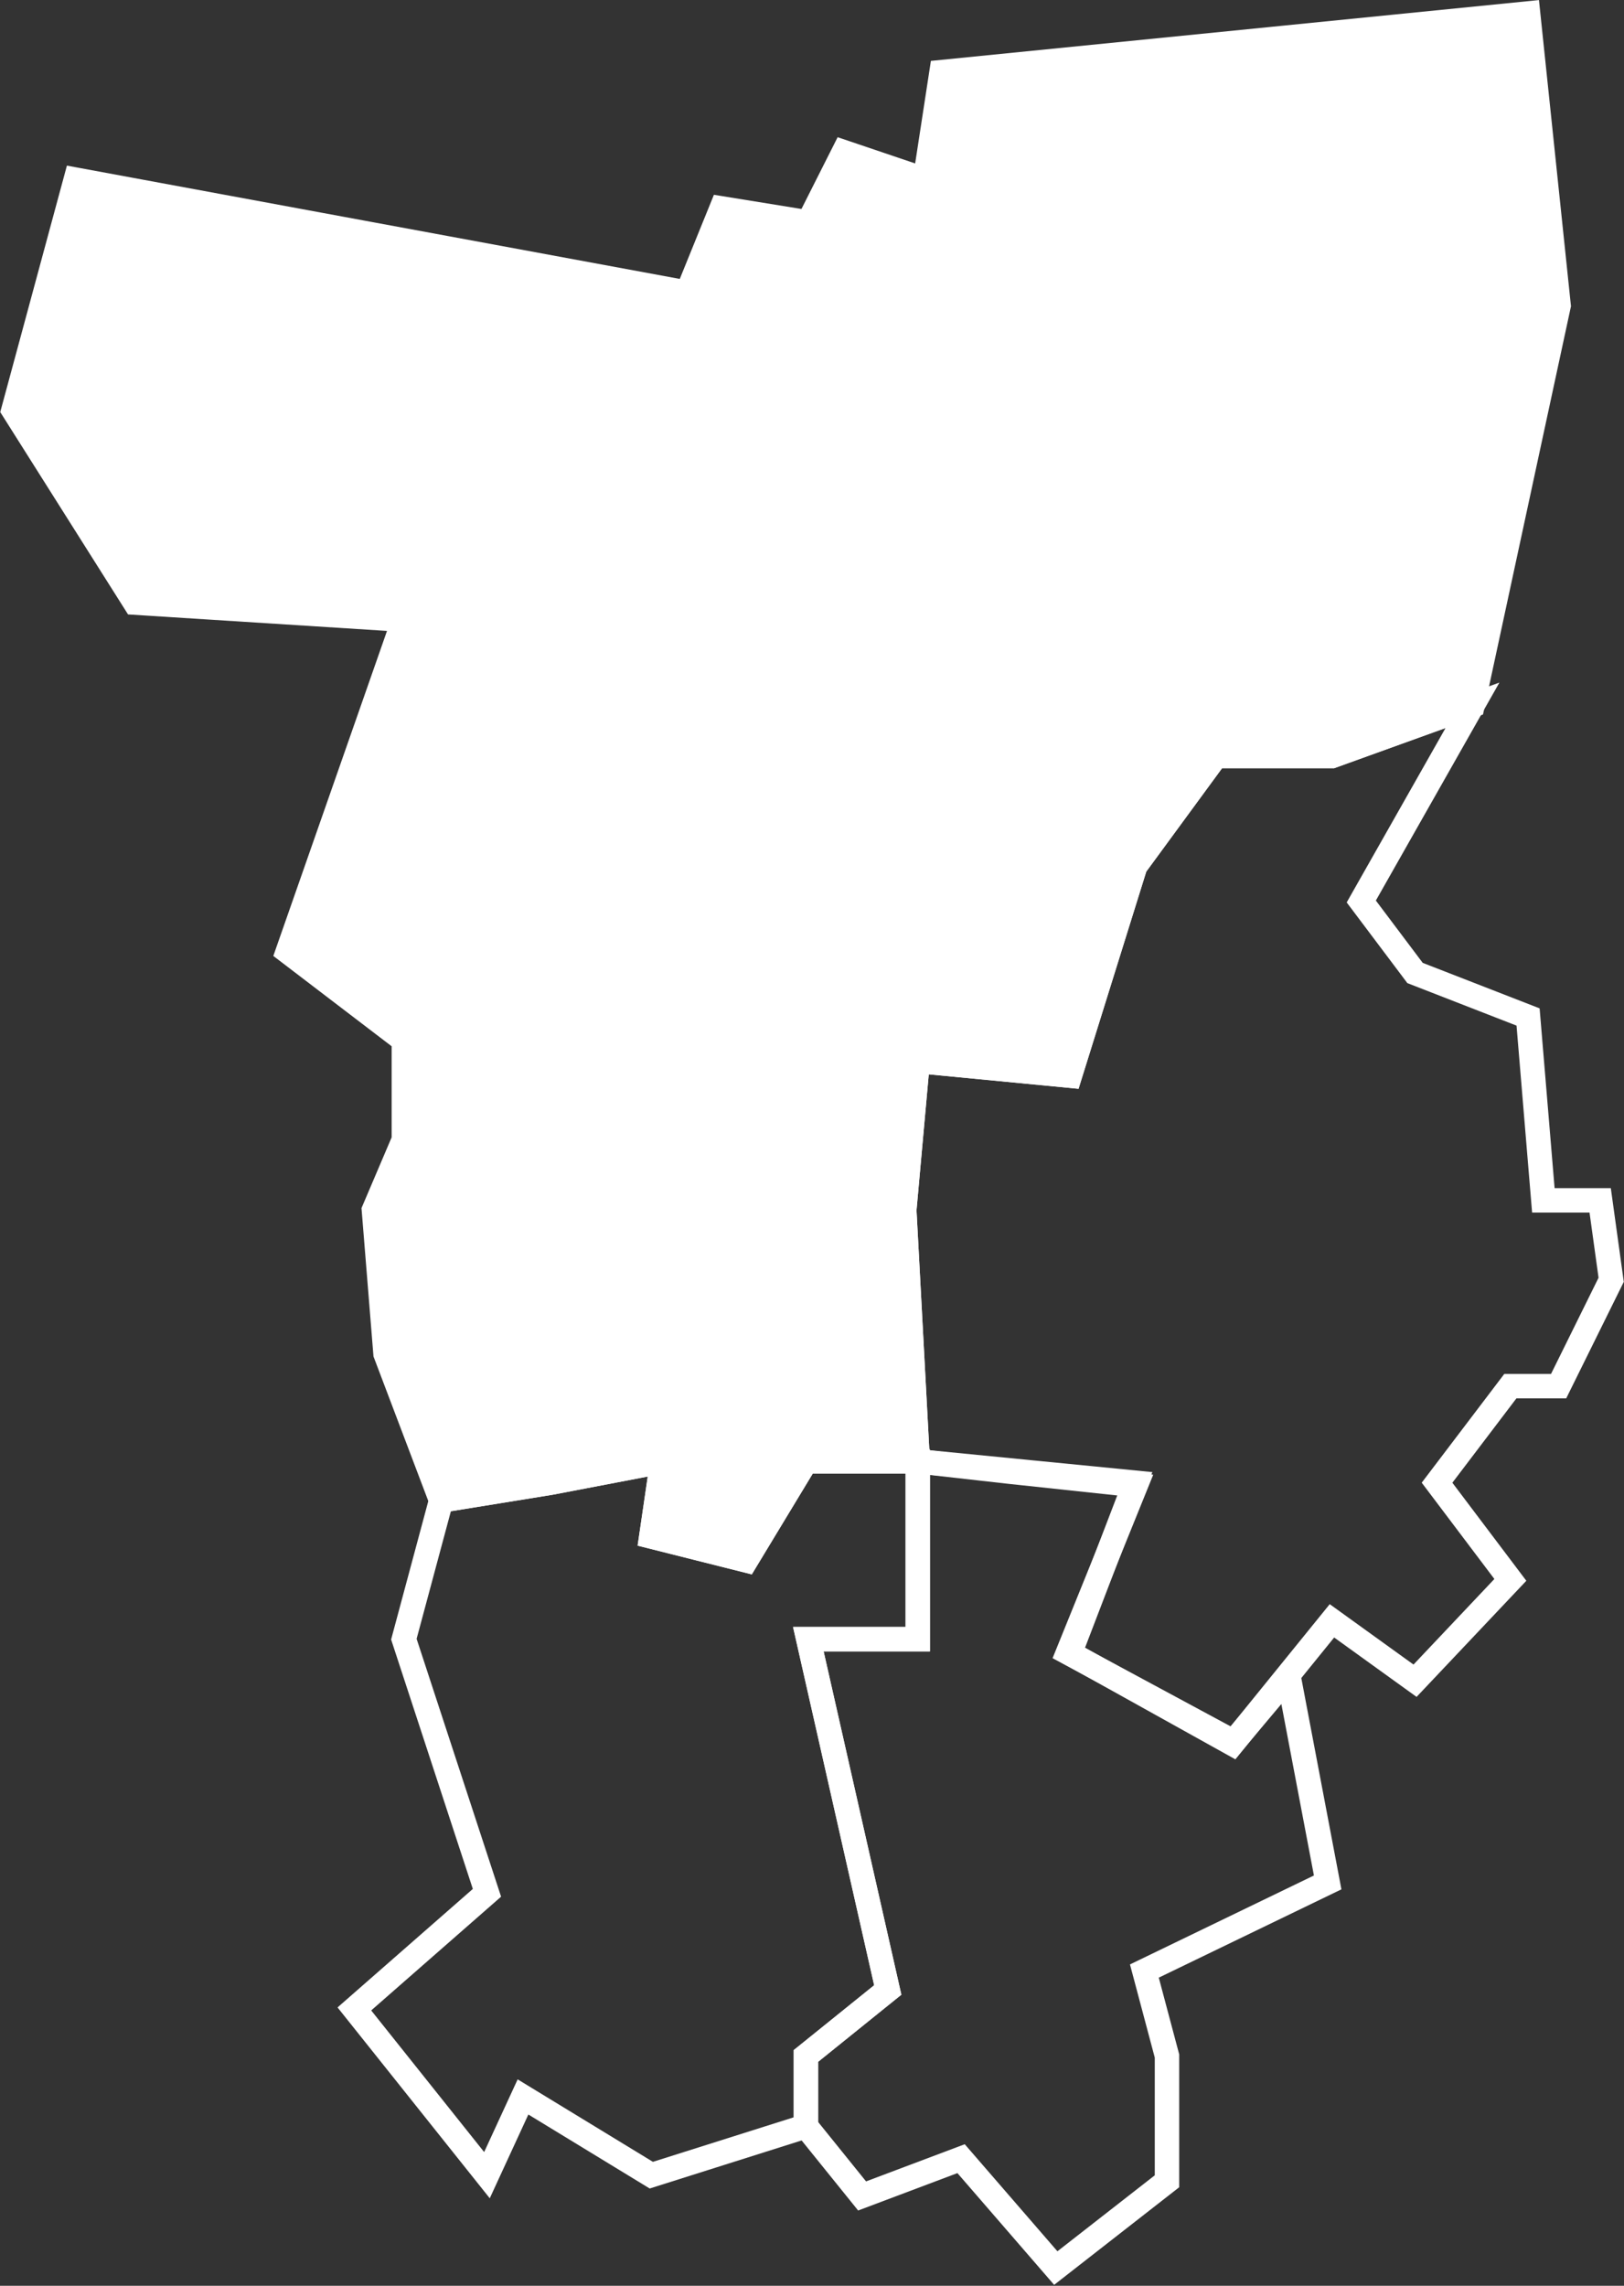
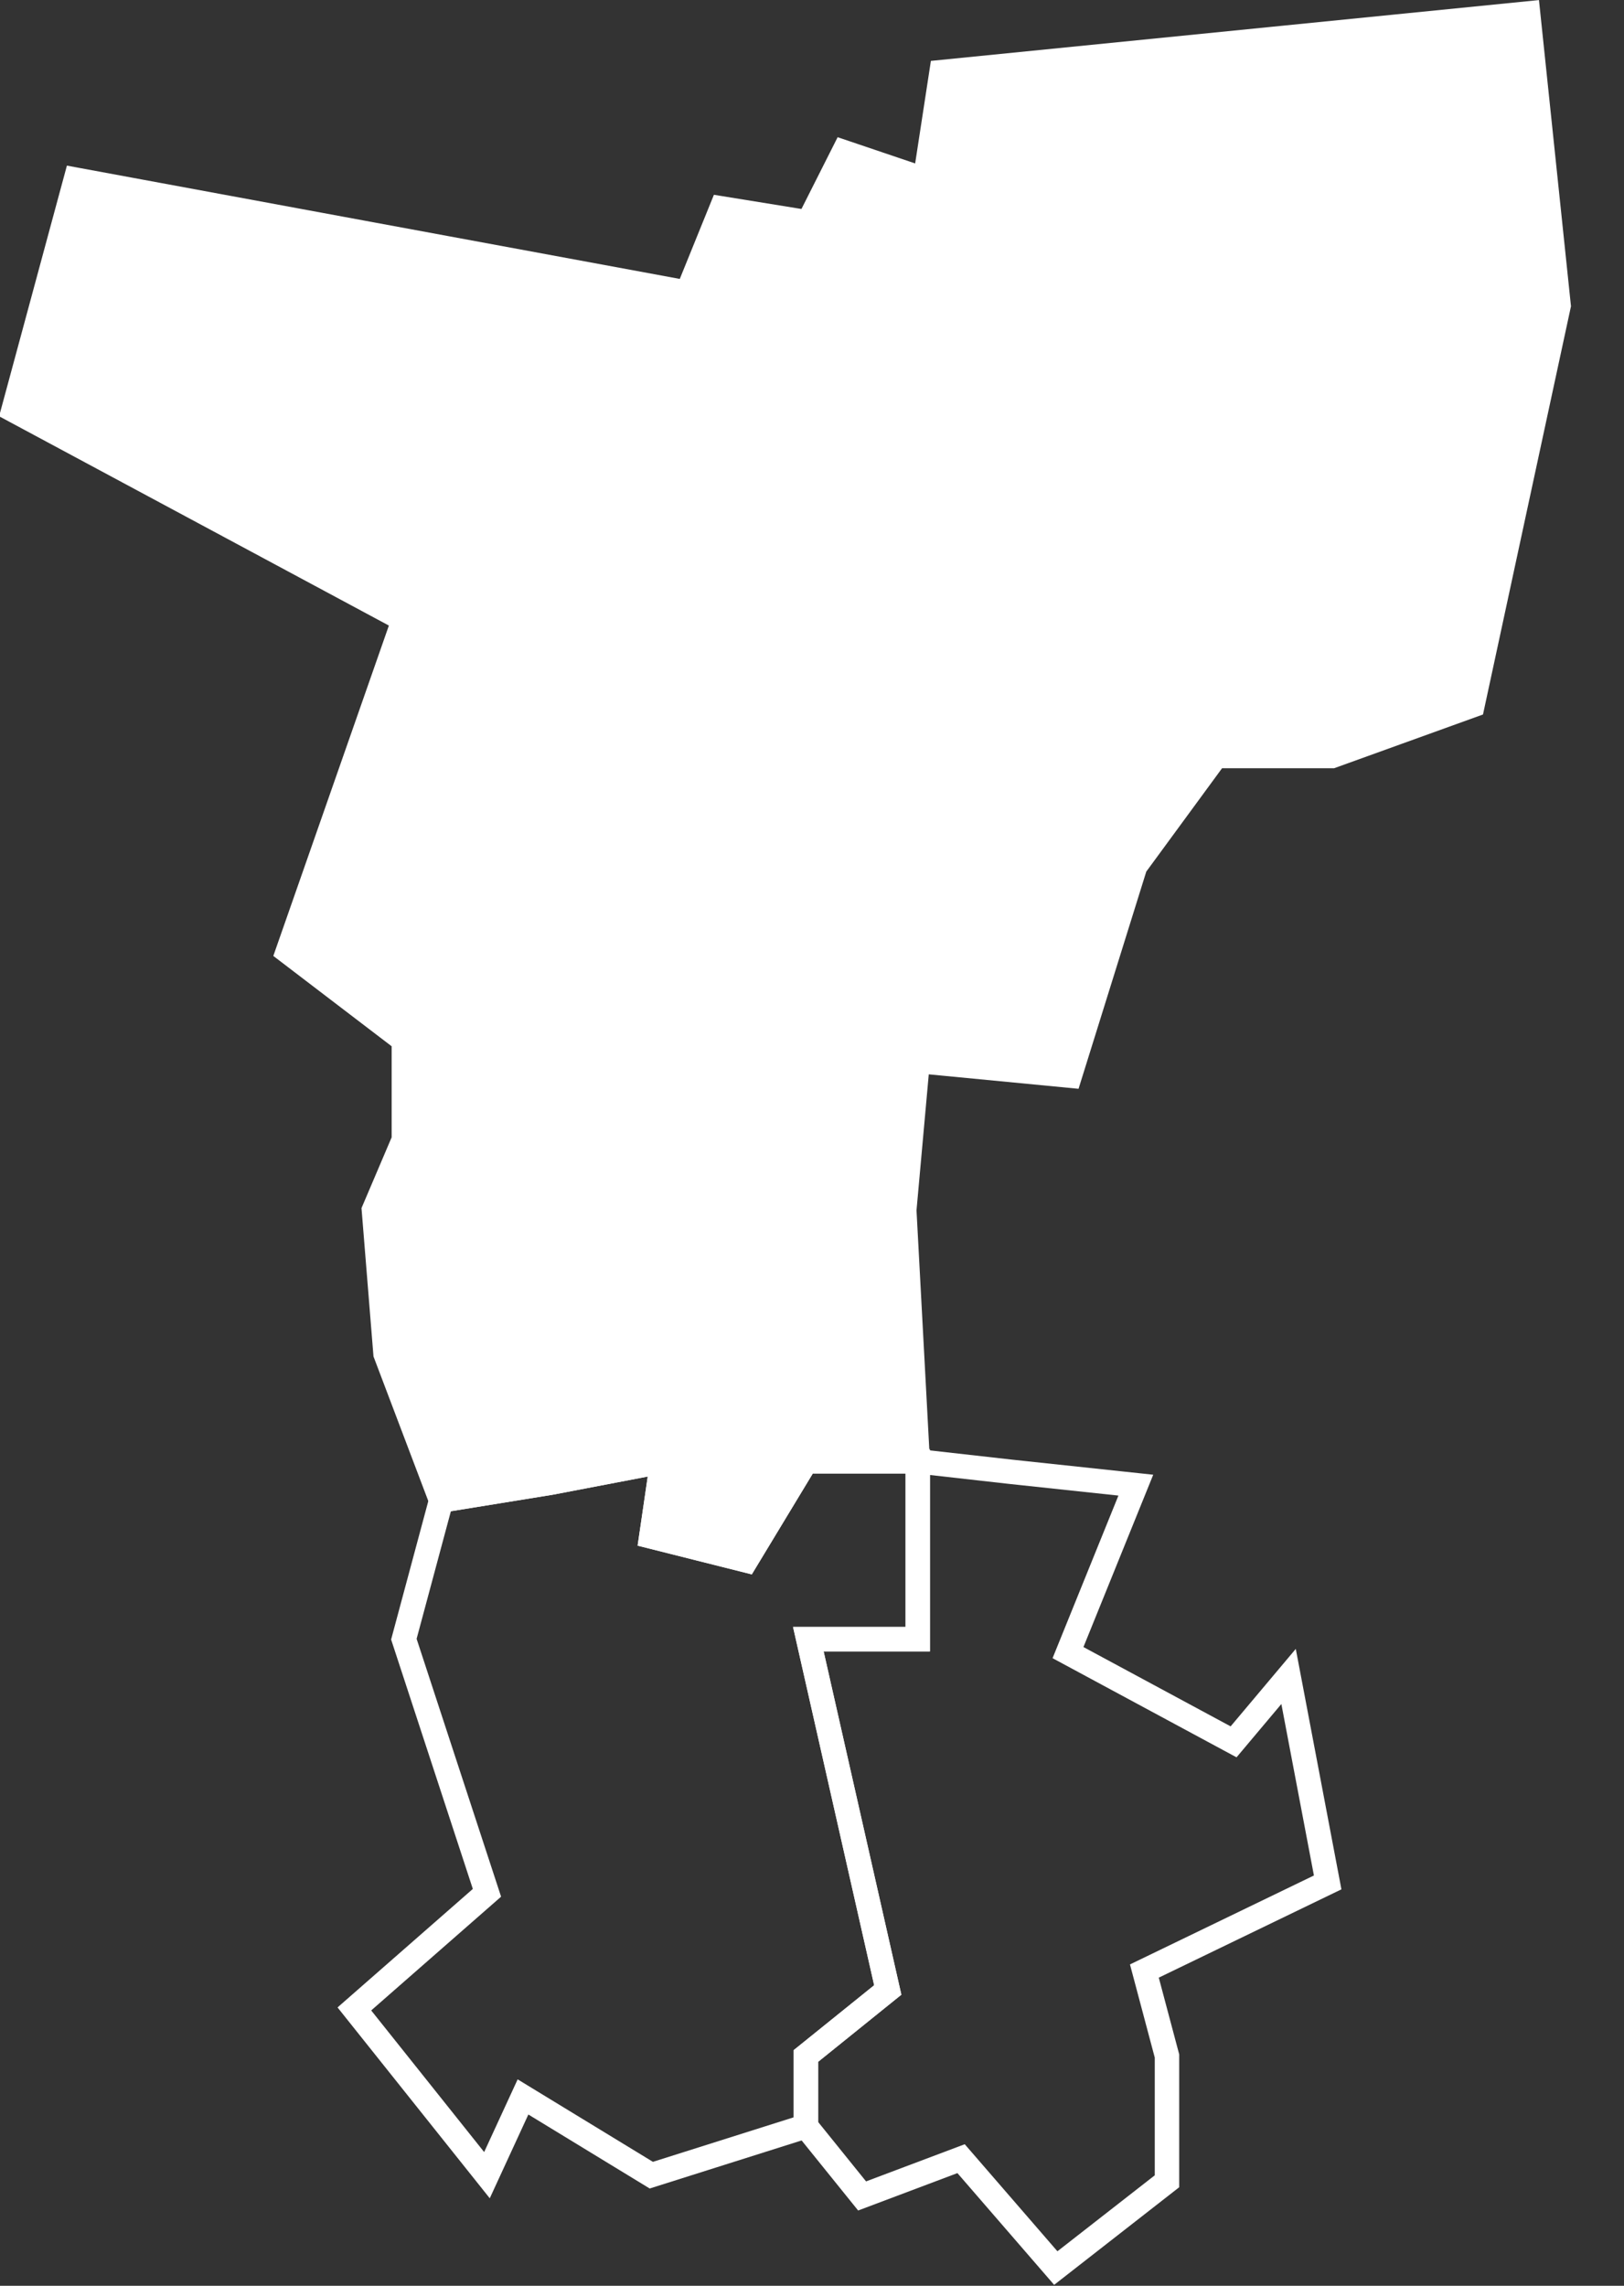
<svg xmlns="http://www.w3.org/2000/svg" width="1329" height="1870" viewBox="0 0 1329 1870" fill="none">
  <rect x="0" y="0" width="1329" height="1870" fill="#333333" stroke="none" />
-   <path d="M235.5 778.5L330.5 851V932.5L306 990L315.5 1107.5L361 1227.5L450.5 1213L542 1195.5L533 1257L610.5 1276.5L659.5 1195.5H751L740 990L751 868L875.5 880L929 708.5L995 618.5H1090L1205 577L1275.5 250L1250.5 11L770.5 59L757 147L690.5 124.5L661.5 182L590.5 170.5L562.5 239.5L62 147L11 335.5L110.5 493L330.5 507L235.5 778.5Z" fill="white" stroke="white" stroke-width="20" />
+   <path d="M235.5 778.5L330.5 851V932.5L306 990L315.5 1107.5L361 1227.5L450.5 1213L542 1195.5L533 1257L610.5 1276.5L659.5 1195.5H751L740 990L751 868L875.5 880L929 708.5L995 618.5H1090L1205 577L1275.5 250L1250.5 11L770.5 59L757 147L690.5 124.5L661.5 182L590.5 170.5L562.5 239.5L62 147L11 335.5L330.5 507L235.5 778.5Z" fill="white" stroke="white" stroke-width="20" />
  <path d="M428 1715.5L398.5 1779.5L290 1643.5L398.5 1548.5L330.5 1341L361 1227.5L450.5 1213L542 1195.5L533 1257L610.5 1276.5L659.5 1195.5H751V1341H661.5L726.5 1628L659.5 1682V1739.5L533 1779.5L428 1715.5Z" stroke="white" stroke-width="20" />
  <path d="M786.5 1766L864 1855.5L955 1784.5V1682L936.5 1612.5L1086.5 1540L1054.5 1371.5L1009.5 1425L874 1352L929.5 1215L826.5 1204L751 1195.5V1341H661.5L726.5 1628L659.5 1682V1739.5L705.5 1796.5L786.5 1766Z" stroke="white" stroke-width="20" />
-   <path d="M1309.5 982L1318.5 1047L1275.5 1134H1236L1176 1213L1236 1292.5L1158 1375L1090 1326L1008.5 1426.5L875.5 1352.5L929 1213L751 1195.5L740 990L751 868L875.5 880L929 708.5L995 618.5H1090L1205 577L1114 737.5L1158 796L1250.5 832L1263 982H1309.5Z" stroke="white" stroke-width="20" />
</svg>